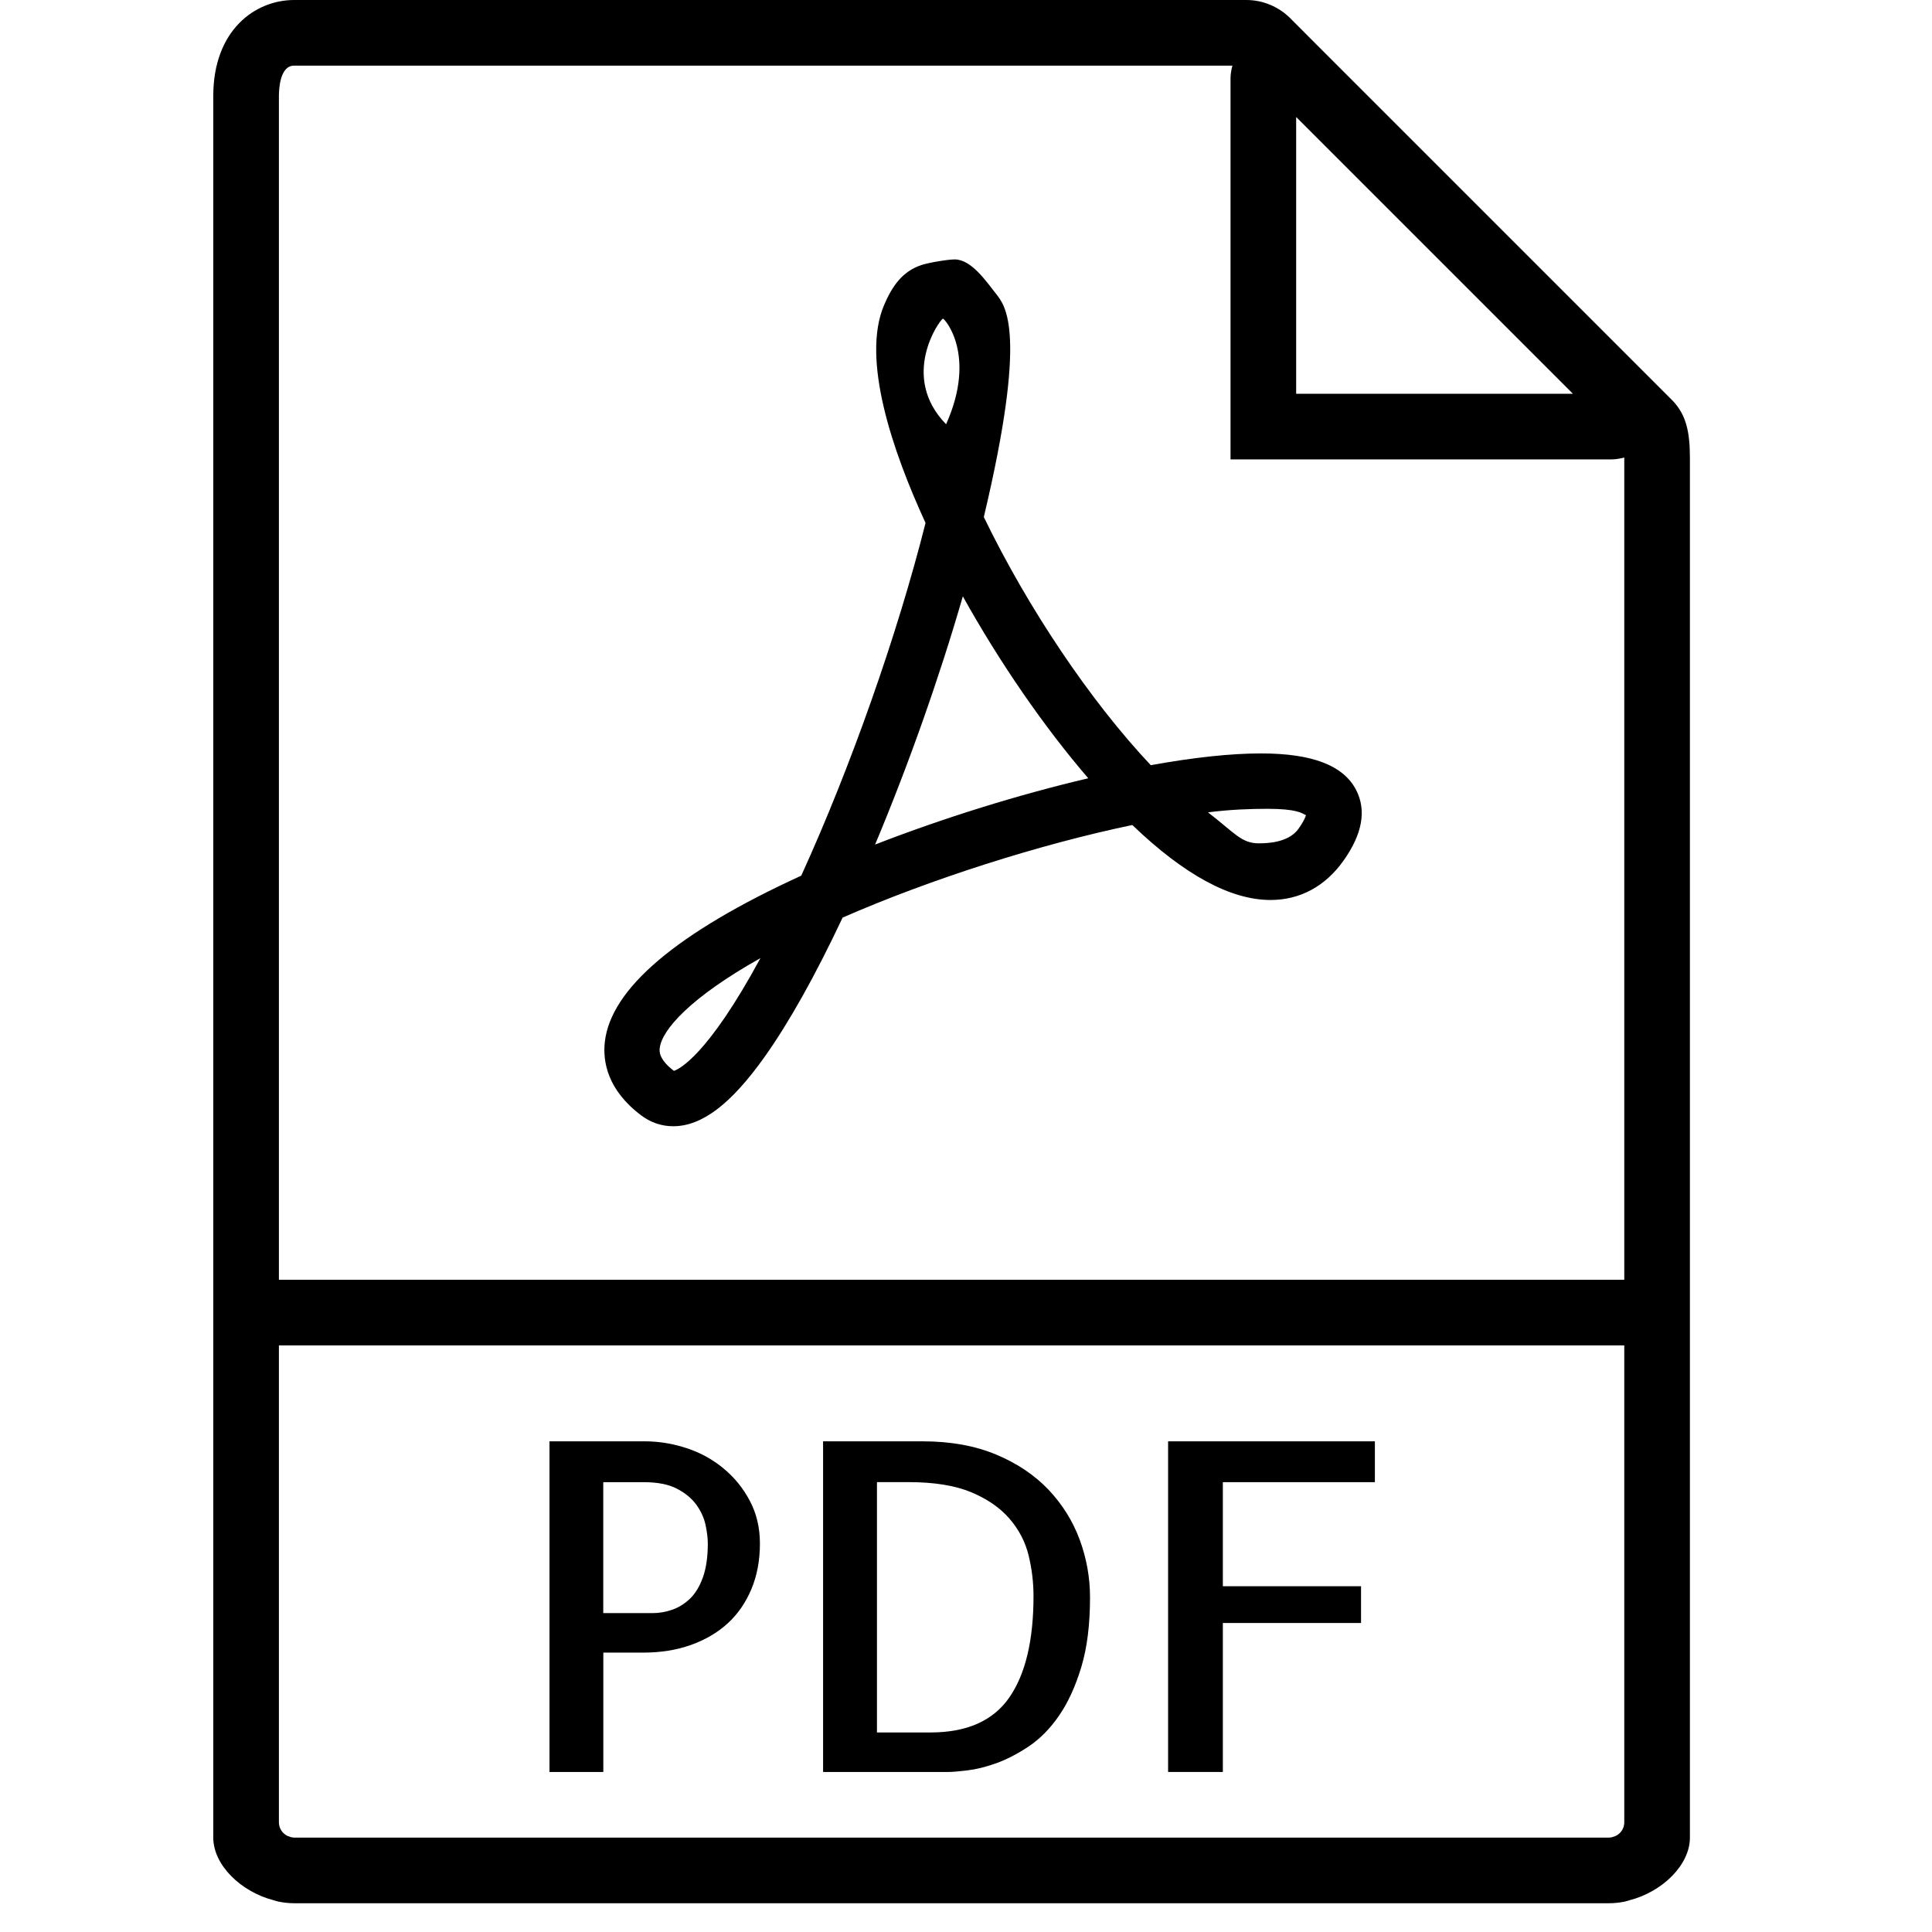
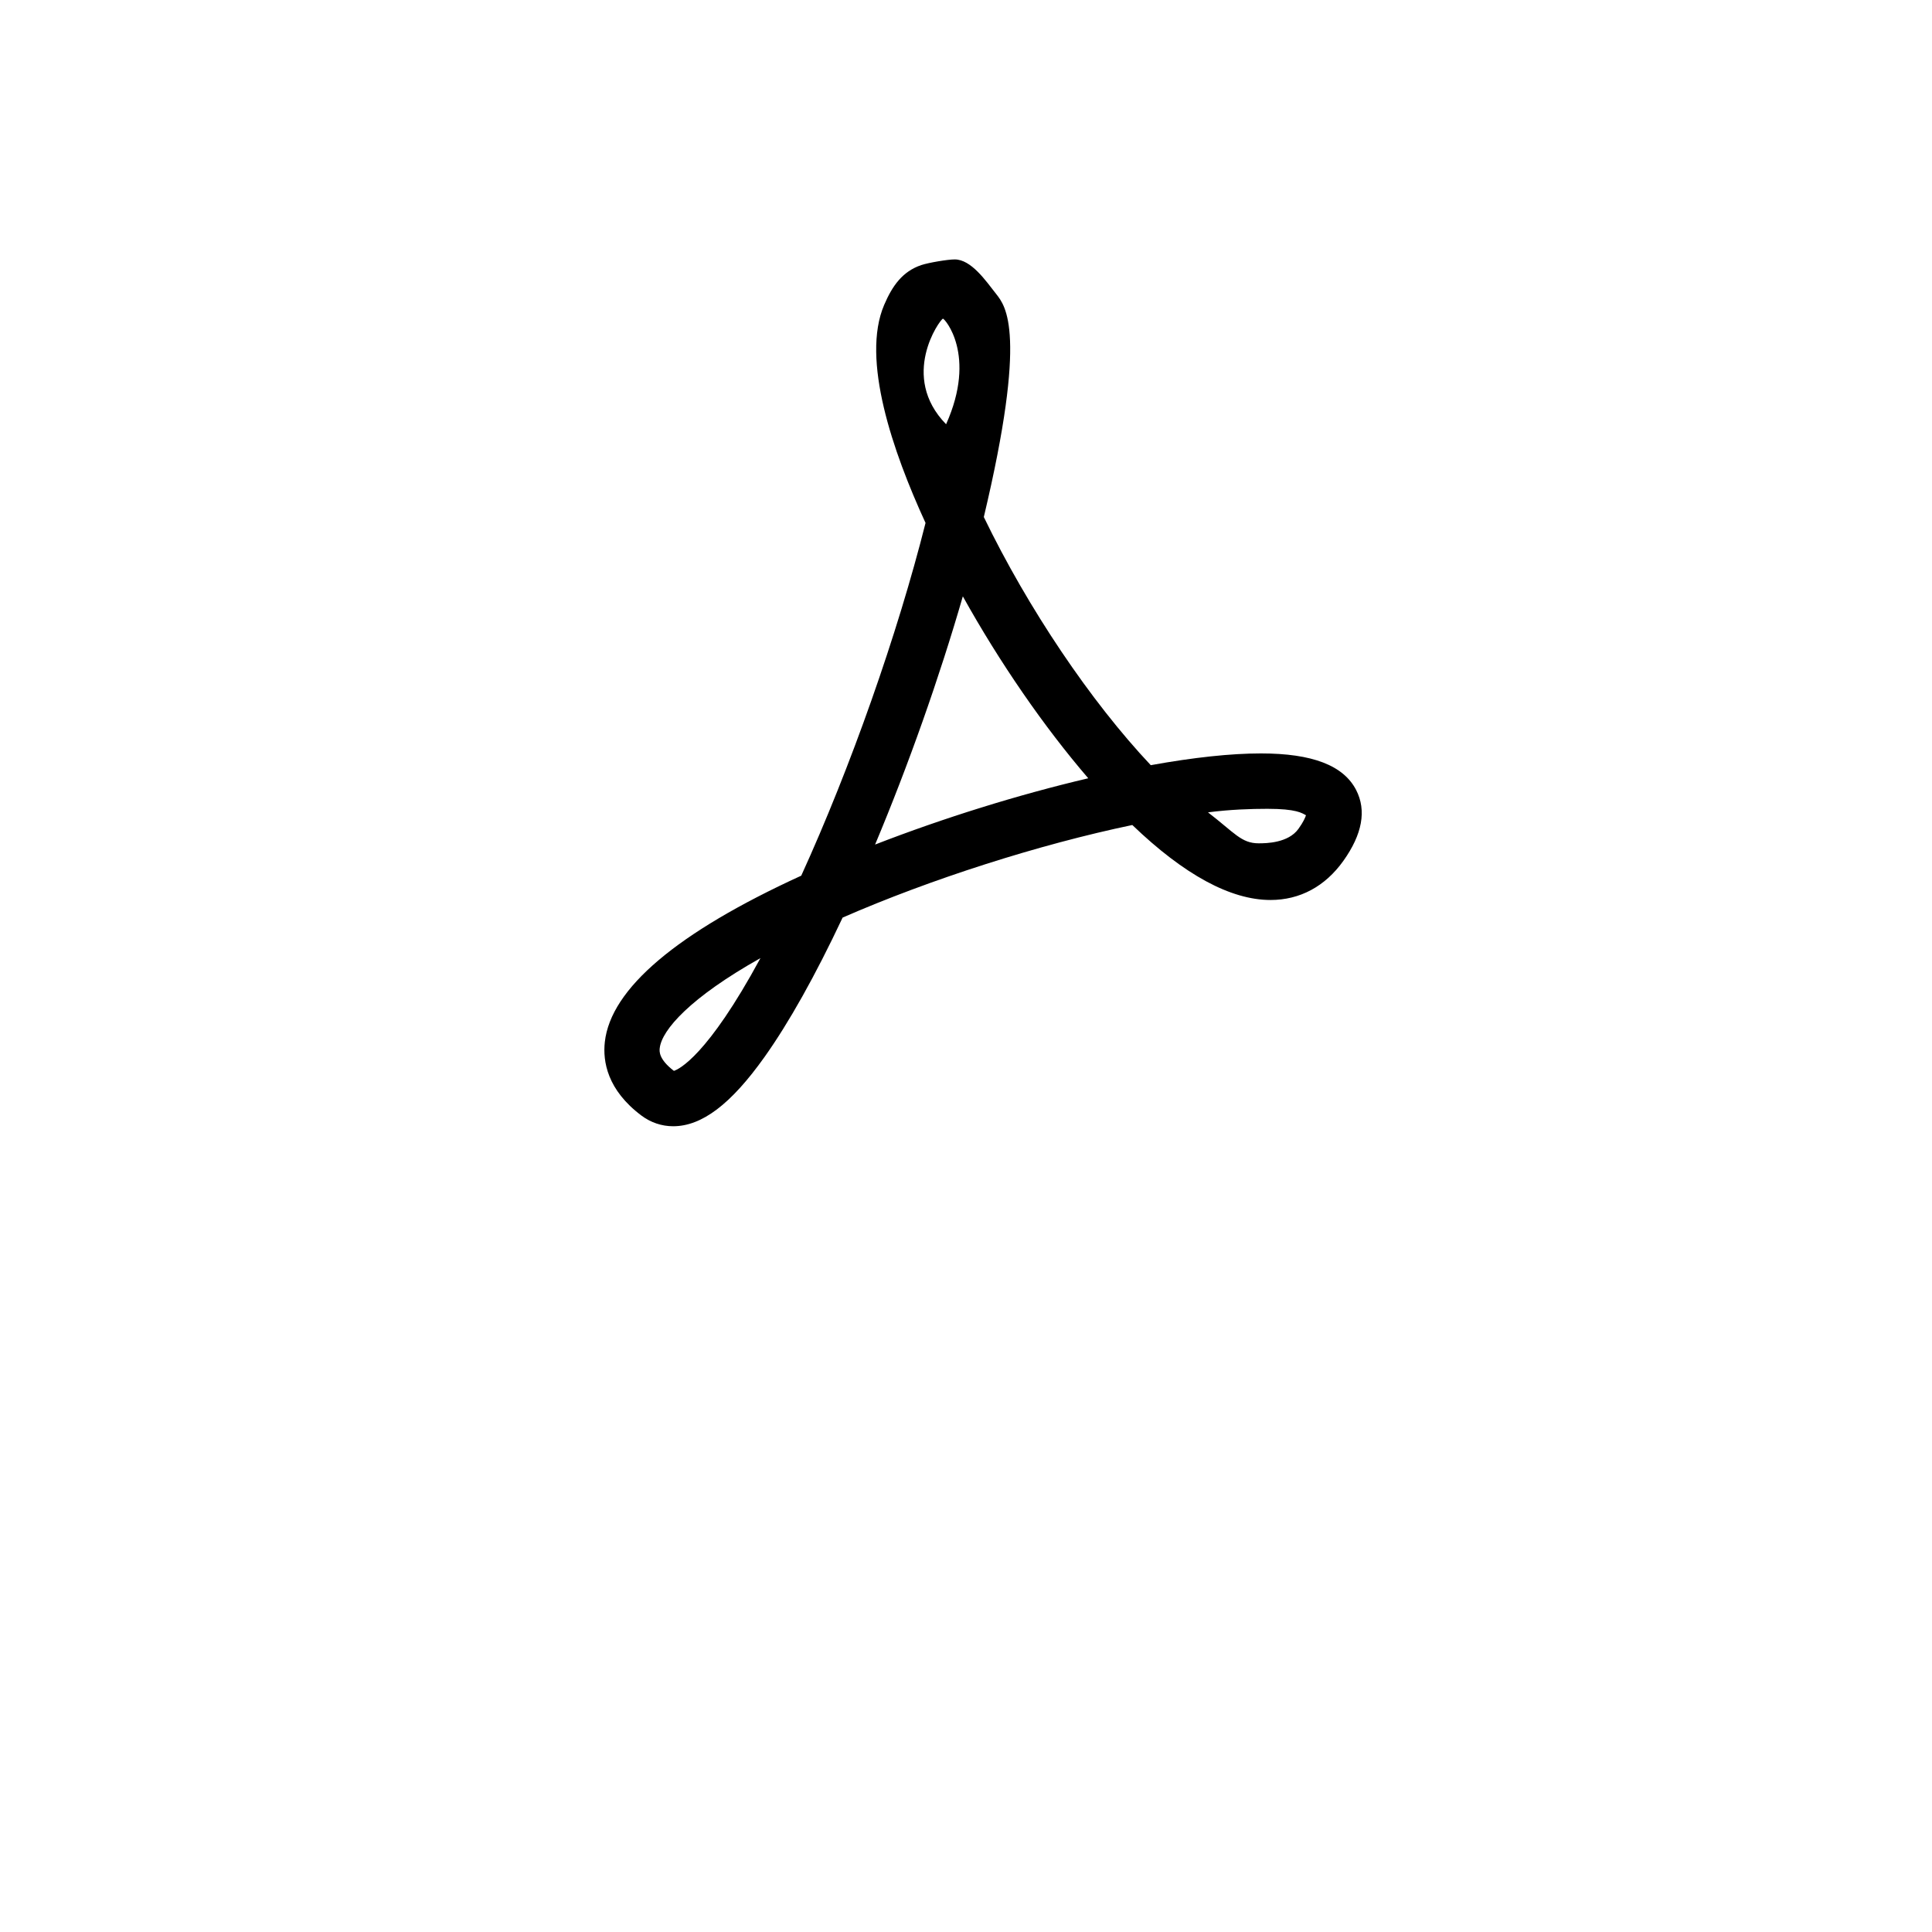
<svg xmlns="http://www.w3.org/2000/svg" width="100%" height="100%" viewBox="0 0 36 36" version="1.1" xml:space="preserve" style="fill-rule:evenodd;clip-rule:evenodd;stroke-linejoin:round;stroke-miterlimit:2;">
  <clipPath id="_clip1">
    <rect x="0" y="0" width="35.464" height="35.464" />
  </clipPath>
  <g clip-path="url(#_clip1)">
    <g>
-       <path d="M31.153,7.452l-0.472,-0.472l-6.172,-6.172l-0.471,-0.472c-0.214,-0.213 -0.51,-0.336 -0.812,-0.336l-17.746,0c-0.725,0 -1.506,0.56 -1.506,1.789l0,32.452c0,0.511 0.515,1.01 1.124,1.167c0.031,0.008 0.06,0.02 0.092,0.026c0.095,0.019 0.193,0.03 0.29,0.03l24.503,0c0.098,0 0.195,-0.011 0.291,-0.03c0.031,-0.006 0.061,-0.018 0.091,-0.026c0.609,-0.157 1.124,-0.656 1.124,-1.167l0,-0.283l0,-10.112l0,-15.299c0,-0.469 -0.056,-0.815 -0.336,-1.095Zm-1.844,-0.115l-5.157,0l0,-5.157l5.157,5.157Zm-23.829,26.904c-0.043,0 -0.082,-0.016 -0.121,-0.03c-0.095,-0.046 -0.162,-0.141 -0.162,-0.253l0,-8.889l25.069,0l0,8.889c0,0.112 -0.066,0.207 -0.162,0.253c-0.038,0.014 -0.077,0.03 -0.121,0.03l-24.503,0Zm-0.283,-10.395l0,-22.057c0,-0.133 0.02,-0.566 0.283,-0.566l17.484,0c-0.02,0.077 -0.035,0.156 -0.035,0.239l0,7.098l7.098,0c0.083,0 0.162,-0.015 0.239,-0.035c0,0.009 0,0.013 0,0.022l0,15.299l-25.069,0Z" style="fill-rule:nonzero;" />
-       <path d="M13.477,27.358c-0.203,-0.167 -0.433,-0.293 -0.689,-0.376c-0.257,-0.084 -0.516,-0.125 -0.777,-0.125l-1.772,0l0,6.161l1.003,0l0,-2.224l0.744,0c0.323,0 0.619,-0.047 0.886,-0.142c0.267,-0.095 0.496,-0.229 0.685,-0.401c0.19,-0.172 0.337,-0.386 0.444,-0.64c0.106,-0.253 0.159,-0.536 0.159,-0.848c0,-0.296 -0.063,-0.562 -0.189,-0.799c-0.125,-0.237 -0.29,-0.438 -0.494,-0.606Zm-0.38,2.036c-0.062,0.17 -0.142,0.302 -0.242,0.397c-0.1,0.094 -0.21,0.163 -0.33,0.204c-0.12,0.042 -0.242,0.063 -0.364,0.063l-0.92,0l0,-2.44l0.752,0c0.257,0 0.463,0.04 0.619,0.121c0.156,0.08 0.277,0.181 0.364,0.3c0.086,0.12 0.143,0.246 0.171,0.376c0.028,0.131 0.042,0.247 0.042,0.347c0,0.251 -0.031,0.462 -0.092,0.632Z" style="fill-rule:nonzero;" />
-       <path d="M19.538,27.759c-0.259,-0.272 -0.585,-0.492 -0.978,-0.656c-0.394,-0.164 -0.849,-0.246 -1.367,-0.246l-1.856,0l0,6.161l2.332,0c0.078,0 0.198,-0.01 0.36,-0.03c0.161,-0.019 0.34,-0.063 0.535,-0.133c0.195,-0.07 0.397,-0.175 0.606,-0.314c0.209,-0.14 0.397,-0.33 0.564,-0.573c0.168,-0.243 0.305,-0.544 0.414,-0.903c0.109,-0.36 0.163,-0.793 0.163,-1.3c0,-0.368 -0.064,-0.726 -0.192,-1.074c-0.129,-0.348 -0.322,-0.658 -0.581,-0.932Zm-0.731,3.871c-0.301,0.435 -0.792,0.652 -1.471,0.652l-0.995,0l0,-4.665l0.585,0c0.479,0 0.869,0.063 1.17,0.188c0.301,0.126 0.539,0.29 0.715,0.494c0.175,0.203 0.293,0.43 0.355,0.681c0.061,0.251 0.092,0.504 0.092,0.76c0,0.825 -0.15,1.456 -0.451,1.89Z" style="fill-rule:nonzero;" />
-       <path d="M21.766,33.018l1.02,0l0,-2.776l2.575,0l0,-0.685l-2.575,0l0,-1.939l2.833,0l0,-0.761l-3.853,0l0,6.161Z" style="fill-rule:nonzero;" />
      <path d="M23.496,14.039c-0.561,0 -1.251,0.074 -2.053,0.219c-1.119,-1.187 -2.287,-2.921 -3.111,-4.624c0.818,-3.441 0.409,-3.929 0.228,-4.159c-0.192,-0.244 -0.463,-0.641 -0.771,-0.641c-0.129,0 -0.481,0.059 -0.621,0.105c-0.352,0.118 -0.542,0.389 -0.693,0.743c-0.433,1.011 0.16,2.734 0.771,4.062c-0.522,2.075 -1.397,4.558 -2.316,6.573c-2.318,1.061 -3.549,2.104 -3.66,3.099c-0.04,0.362 0.045,0.893 0.682,1.371c0.174,0.13 0.378,0.199 0.591,0.199c0.535,0 1.076,-0.41 1.701,-1.288c0.456,-0.641 0.946,-1.515 1.457,-2.6c1.638,-0.716 3.663,-1.363 5.398,-1.725c0.966,0.927 1.831,1.397 2.575,1.397c0.548,0 1.017,-0.252 1.357,-0.728c0.354,-0.496 0.435,-0.94 0.239,-1.321c-0.236,-0.458 -0.816,-0.682 -1.774,-0.682Zm-10.939,5.915c-0.287,-0.22 -0.27,-0.368 -0.264,-0.423c0.038,-0.34 0.57,-0.944 1.877,-1.678c-0.99,1.829 -1.522,2.072 -1.613,2.101Zm5.013,-14.016c0.027,-0.008 0.639,0.674 0.059,1.967c-0.872,-0.892 -0.119,-1.947 -0.059,-1.967Zm-1.264,9.799c0.621,-1.479 1.198,-3.112 1.635,-4.625c0.687,1.234 1.512,2.431 2.337,3.39c-1.304,0.306 -2.694,0.739 -3.972,1.235Zm7.889,-0.293c-0.189,0.264 -0.597,0.27 -0.74,0.27c-0.326,0 -0.448,-0.194 -0.946,-0.577c0.411,-0.053 0.798,-0.066 1.107,-0.066c0.544,0 0.643,0.08 0.719,0.12c-0.014,0.044 -0.049,0.126 -0.14,0.253Z" style="fill-rule:nonzero;" />
    </g>
  </g>
</svg>